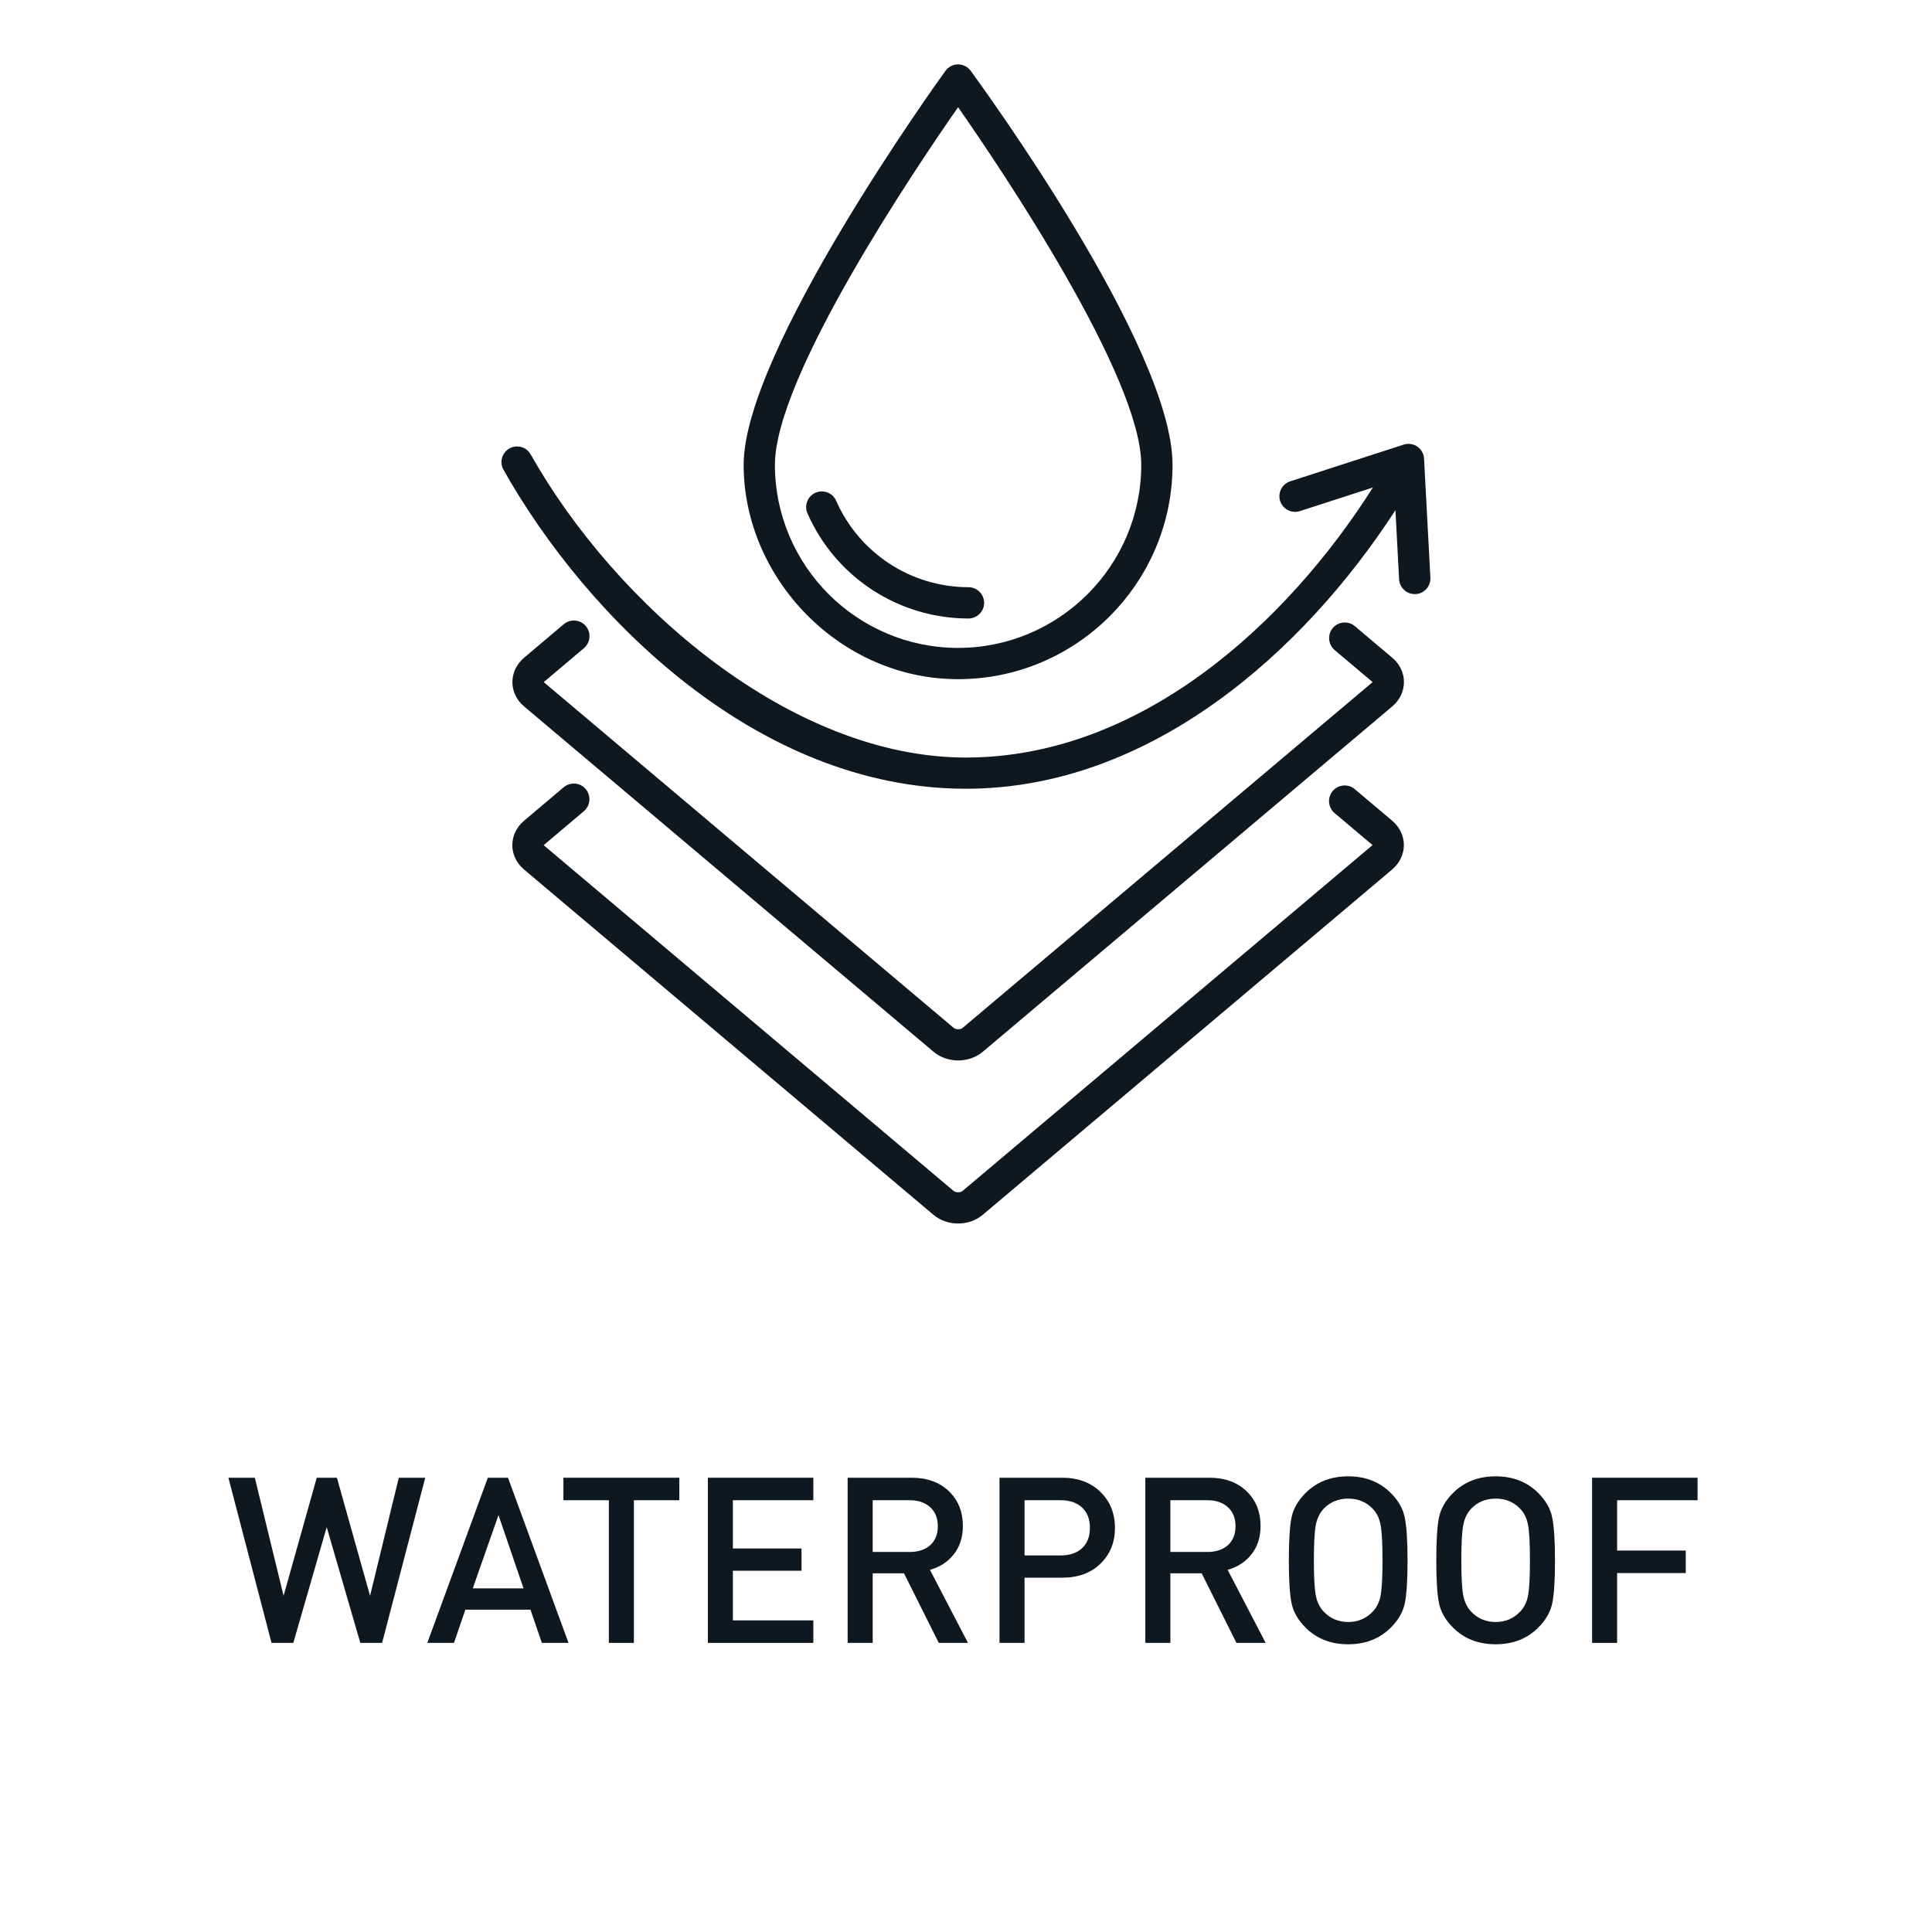
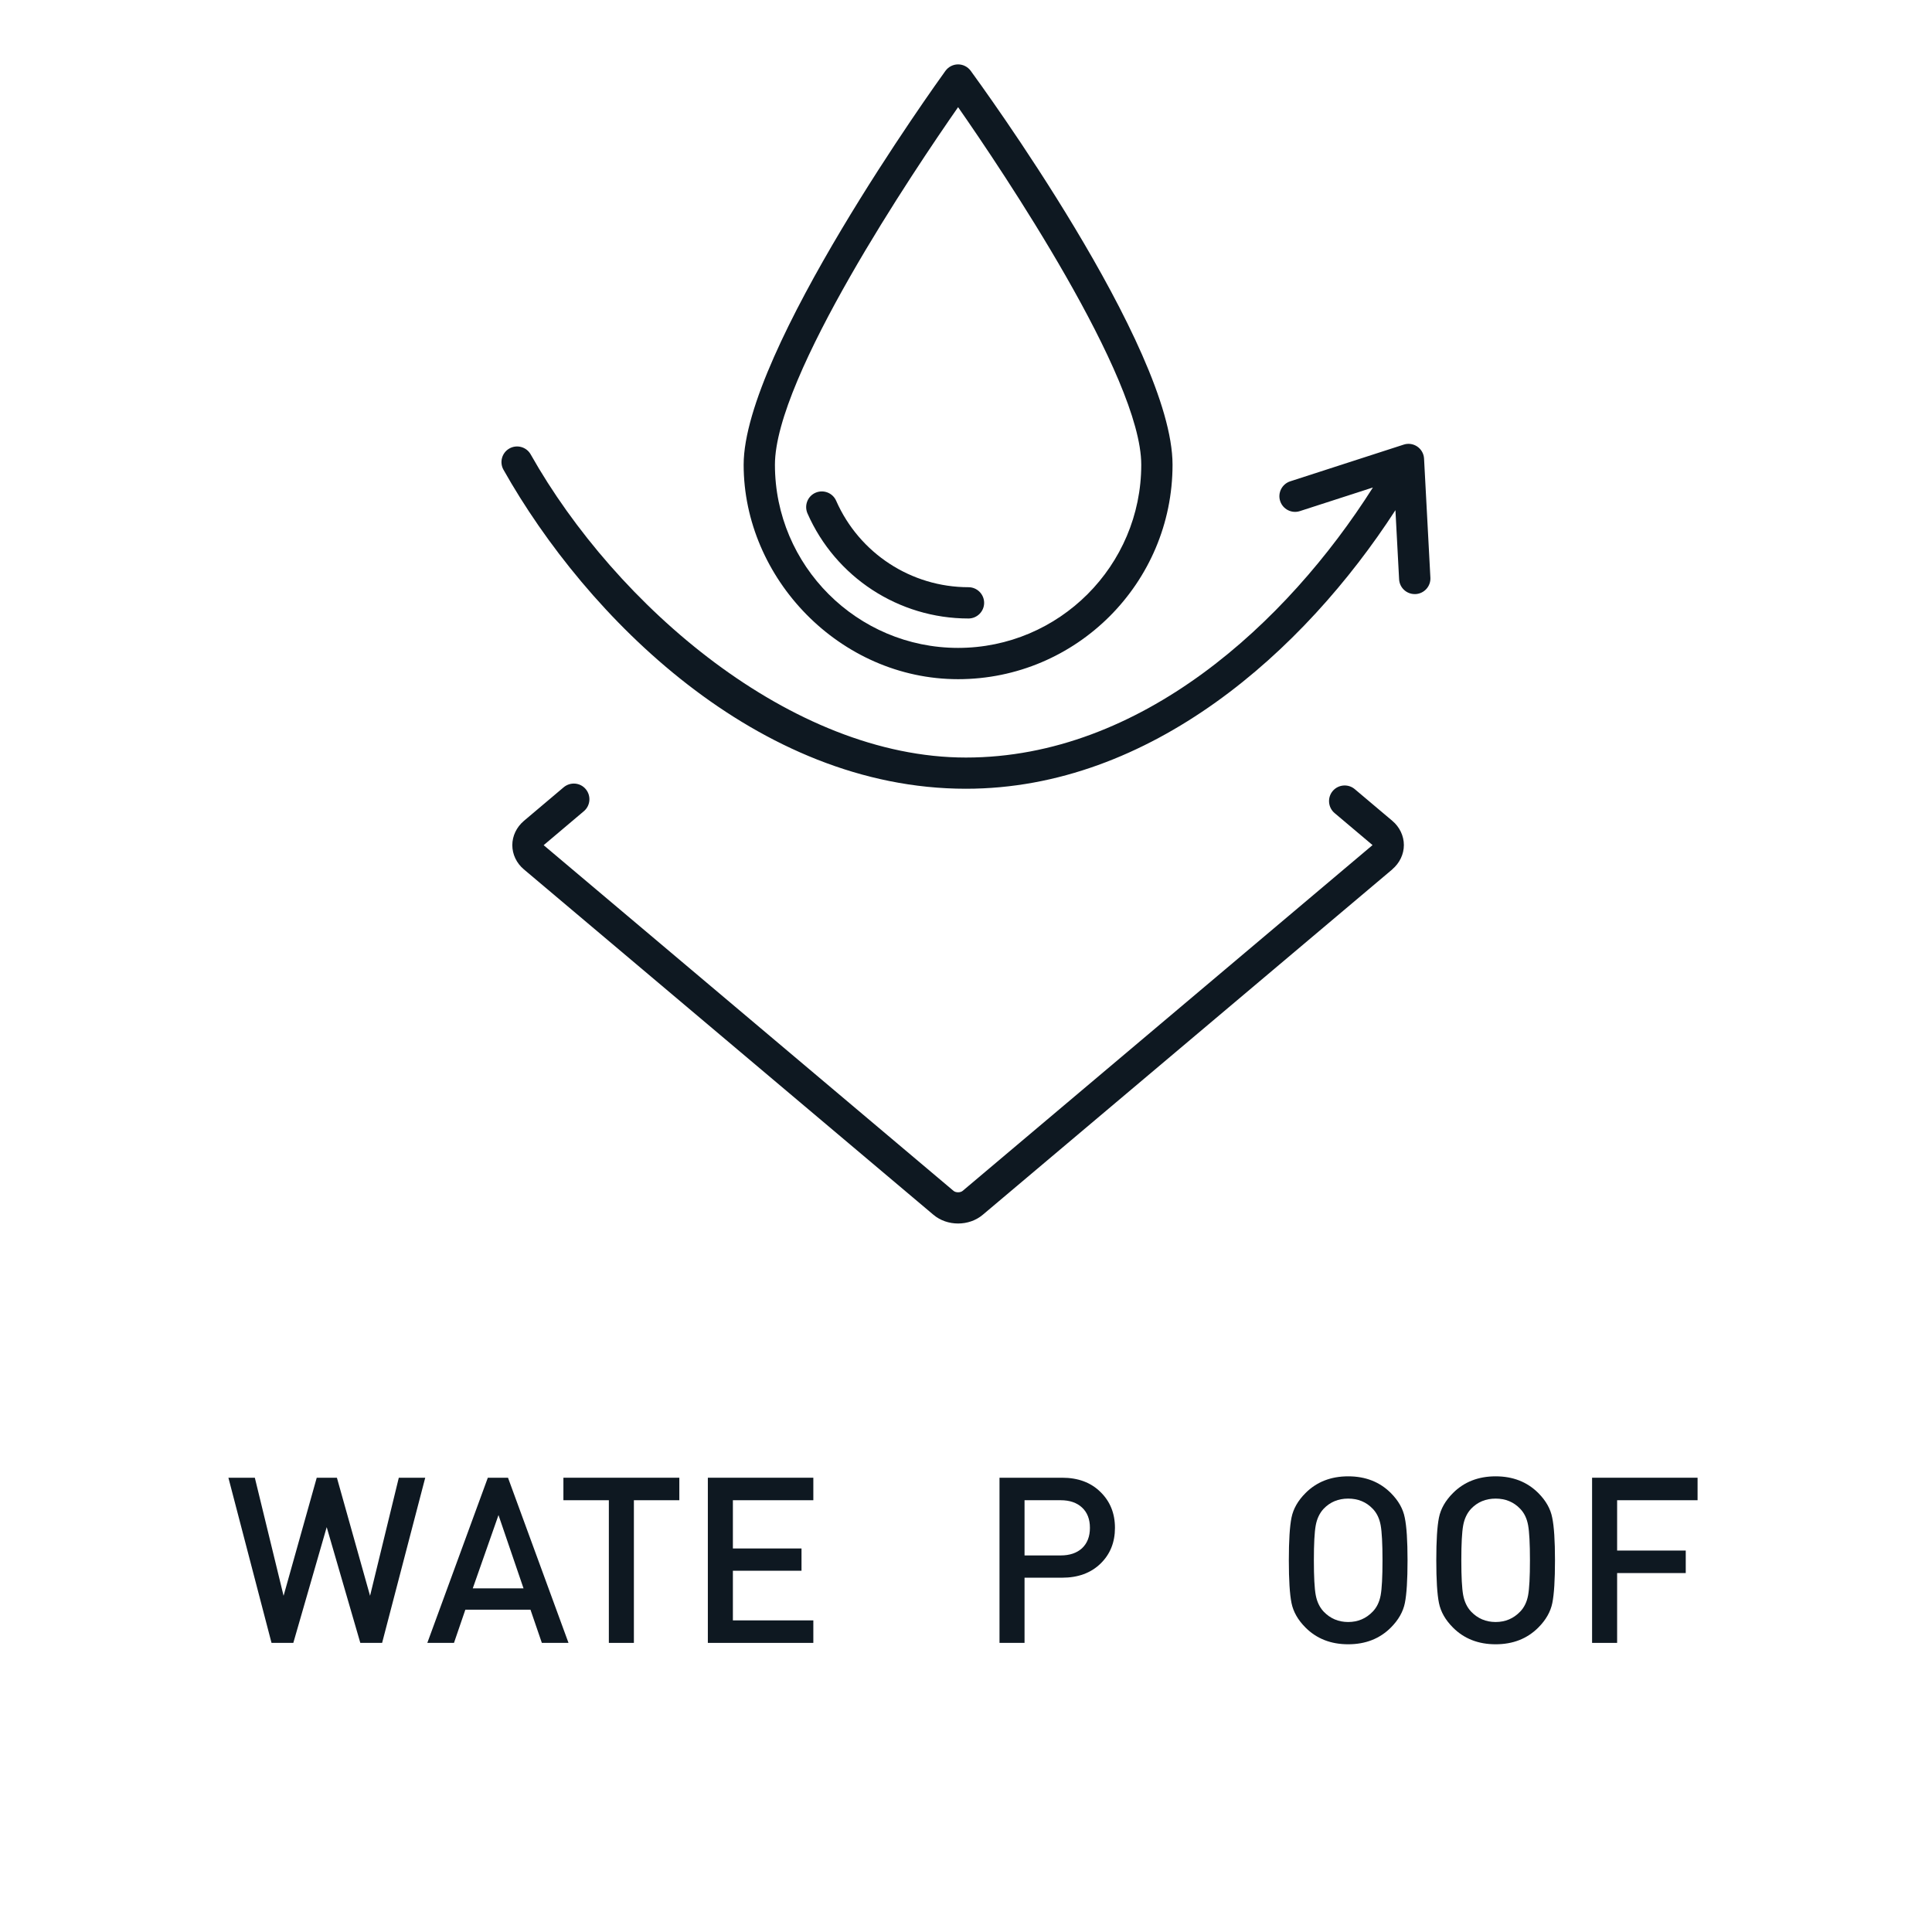
<svg xmlns="http://www.w3.org/2000/svg" width="100%" height="100%" viewBox="0 0 1500 1500" xml:space="preserve" style="fill-rule:evenodd;clip-rule:evenodd;stroke-linejoin:round;stroke-miterlimit:2;">
  <g id="Features">    </g>
  <g id="Properties">
    <g id="WATERPROOF">
      <g>
        <g transform="matrix(6.072,0,0,6.072,142.734,-39.933)">
          <path d="M154.52,117.73C155.46,116.93 156,115.8 156,114.63C156,113.46 155.46,112.32 154.52,111.53L149.72,107.48C148.88,106.77 147.61,106.88 146.9,107.72C146.19,108.56 146.3,109.83 147.14,110.54L151.94,114.59C151.94,114.59 151.98,114.63 151.99,114.63C151.98,114.64 151.96,114.66 151.94,114.68L99.58,158.85C99.29,159.09 98.71,159.09 98.42,158.85L46.06,114.69C46.06,114.69 46.02,114.65 46.01,114.65C46.02,114.64 46.04,114.62 46.06,114.6L51.15,110.3C51.99,109.59 52.1,108.33 51.39,107.48C50.68,106.63 49.42,106.53 48.57,107.24L43.48,111.54C42.54,112.34 42,113.47 42,114.64C42,115.82 42.54,116.95 43.48,117.74L95.84,161.9C96.73,162.65 97.86,163.02 99,163.02C100.14,163.02 101.27,162.65 102.16,161.9L154.52,117.74L154.52,117.73Z" style="fill:rgb(14,24,33);fill-rule:nonzero;" />
        </g>
        <g transform="matrix(6.072,0,0,6.072,142.734,-39.933)">
-           <path d="M51.16,89.45C52,88.74 52.11,87.48 51.4,86.63C50.69,85.78 49.43,85.68 48.58,86.39L43.49,90.69C42.55,91.49 42.01,92.62 42.01,93.79C42.01,94.96 42.55,96.1 43.49,96.89L95.85,141.05C96.74,141.8 97.87,142.17 99.01,142.17C100.15,142.17 101.28,141.8 102.17,141.05L154.53,96.89C155.47,96.09 156.01,94.96 156.01,93.79C156.01,92.62 155.47,91.48 154.53,90.69L149.73,86.64C148.89,85.93 147.62,86.04 146.91,86.88C146.2,87.72 146.31,88.99 147.15,89.7L151.95,93.75C151.95,93.75 151.99,93.79 152,93.79C151.99,93.8 151.97,93.82 151.95,93.84L99.59,138C99.3,138.24 98.72,138.24 98.43,138L46.07,93.84C46.07,93.84 46.03,93.8 46.02,93.8C46.03,93.79 46.05,93.77 46.07,93.75L51.16,89.45Z" style="fill:rgb(14,24,33);fill-rule:nonzero;" />
-         </g>
+           </g>
        <g transform="matrix(6.072,0,0,6.072,142.734,-39.933)">
          <path d="M99,93.42C114.12,93.42 126.42,81.12 126.42,66C126.42,50.88 101.67,17.1 100.62,15.64C100.24,15.12 99.64,14.81 99,14.81C98.36,14.81 97.76,15.12 97.38,15.64C96.33,17.1 71.58,51.48 71.58,66C71.58,80.52 83.88,93.42 99,93.42ZM99,20.28C104.55,28.24 122.42,54.76 122.42,66C122.42,78.92 111.91,89.42 99,89.42C86.09,89.42 75.58,78.91 75.58,66C75.58,54.76 93.45,28.24 99,20.28Z" style="fill:rgb(14,24,33);fill-rule:nonzero;" />
        </g>
        <g transform="matrix(6.072,0,0,6.072,142.734,-39.933)">
          <path d="M100.33,85.66C101.43,85.66 102.33,84.76 102.33,83.66C102.33,82.56 101.43,81.66 100.33,81.66C93,81.66 86.36,77.32 83.41,70.61C82.97,69.6 81.79,69.14 80.77,69.58C79.76,70.02 79.3,71.2 79.74,72.22C83.33,80.39 91.41,85.66 100.32,85.66L100.33,85.66Z" style="fill:rgb(14,24,33);fill-rule:nonzero;" />
        </g>
        <g transform="matrix(6.072,0,0,6.072,142.734,-39.933)">
          <path d="M100,107.43C123.6,107.43 143.23,89.87 154.92,71.81L155.39,80.65C155.45,81.72 156.33,82.54 157.39,82.54L157.5,82.54C158.6,82.48 159.45,81.54 159.39,80.44L158.58,65.22C158.55,64.6 158.23,64.03 157.72,63.68C157.21,63.33 156.56,63.23 155.97,63.43L141.47,68.12C140.42,68.46 139.84,69.59 140.18,70.64C140.52,71.69 141.65,72.27 142.7,71.93L152.04,68.91C141.01,86.31 122.33,103.44 100,103.44C77.67,103.44 55.23,83.98 44.35,64.68C43.81,63.72 42.59,63.38 41.63,63.92C40.67,64.46 40.33,65.68 40.87,66.64C51.47,85.46 73.32,107.43 100,107.43Z" style="fill:rgb(14,24,33);fill-rule:nonzero;" />
        </g>
      </g>
      <g transform="matrix(1,0,0,0.499,0,623.35)">
        <path d="M330.15,1050L296.67,1306.98L279.75,1306.98L253.65,1126.88L227.73,1306.98L210.81,1306.98L177.33,1050L197.85,1050L220.17,1233.71L245.91,1050L261.57,1050L287.31,1233.71L309.63,1050L330.15,1050Z" style="fill:rgb(14,24,33);fill-rule:nonzero;" />
-         <path d="M441.39,1306.98L420.69,1306.98L411.87,1255.37L361.29,1255.37L352.47,1306.98L331.77,1306.98L378.75,1050L394.41,1050L441.39,1306.98ZM406.47,1222.16L387.03,1108.11L367.05,1222.16L406.47,1222.16Z" style="fill:rgb(14,24,33);fill-rule:nonzero;" />
+         <path d="M441.39,1306.98L420.69,1306.98L411.87,1255.37L361.29,1255.37L352.47,1306.98L331.77,1306.98L378.75,1050L394.41,1050L441.39,1306.98ZM406.47,1222.16L387.03,1108.11L367.05,1222.16Z" style="fill:rgb(14,24,33);fill-rule:nonzero;" />
        <path d="M527.43,1085.01L492.15,1085.01L492.15,1306.98L472.71,1306.98L472.71,1085.01L437.43,1085.01L437.43,1050L527.43,1050L527.43,1085.01Z" style="fill:rgb(14,24,33);fill-rule:nonzero;" />
        <path d="M631.47,1306.98L549.57,1306.98L549.57,1050L631.47,1050L631.47,1085.01L569.01,1085.01L569.01,1160.08L622.29,1160.08L622.29,1194.73L569.01,1194.73L569.01,1271.97L631.47,1271.97L631.47,1306.98Z" style="fill:rgb(14,24,33);fill-rule:nonzero;" />
-         <path d="M751.53,1306.98L728.85,1306.98L701.85,1198.7L677.55,1198.7L677.55,1306.98L658.11,1306.98L658.11,1050L707.79,1050C719.79,1050 729.42,1056.98 736.68,1070.93C743.94,1084.89 747.57,1102.94 747.57,1125.07C747.57,1142.64 745.2,1157.38 740.46,1169.29C735.72,1181.2 729.57,1189.2 722.01,1193.29L751.53,1306.98ZM722.19,1155.03C726.15,1147.81 728.13,1137.95 728.13,1125.43C728.13,1112.92 726.15,1103.06 722.19,1095.84C718.23,1088.62 712.95,1085.01 706.35,1085.01L677.55,1085.01L677.55,1165.5L706.35,1165.5C712.95,1165.5 718.23,1162.01 722.19,1155.03Z" style="fill:rgb(14,24,33);fill-rule:nonzero;" />
        <path d="M854.31,1072.02C861.87,1086.69 865.65,1105.34 865.65,1127.96C865.65,1150.58 861.9,1169.17 854.4,1183.72C846.9,1198.28 836.97,1205.56 824.61,1205.56L795.45,1205.56L795.45,1306.98L776.01,1306.98L776.01,1050L824.61,1050C836.97,1050 846.87,1057.34 854.31,1072.02ZM840.09,1159.72C844.17,1152.02 846.21,1141.43 846.21,1127.96C846.21,1114.49 844.17,1103.96 840.09,1096.38C836.01,1088.8 830.49,1085.01 823.53,1085.01L795.45,1085.01L795.45,1170.91L823.53,1170.91C830.49,1170.91 836.01,1167.18 840.09,1159.72Z" style="fill:rgb(14,24,33);fill-rule:nonzero;" />
-         <path d="M982.65,1306.98L959.97,1306.98L932.97,1198.7L908.67,1198.7L908.67,1306.98L889.23,1306.98L889.23,1050L938.91,1050C950.91,1050 960.54,1056.98 967.8,1070.93C975.06,1084.89 978.69,1102.94 978.69,1125.07C978.69,1142.64 976.32,1157.38 971.58,1169.29C966.84,1181.2 960.69,1189.2 953.13,1193.29L982.65,1306.98ZM953.31,1155.03C957.27,1147.81 959.25,1137.95 959.25,1125.43C959.25,1112.92 957.27,1103.06 953.31,1095.84C949.35,1088.62 944.07,1085.01 937.47,1085.01L908.67,1085.01L908.67,1165.5L937.47,1165.5C944.07,1165.5 949.35,1162.01 953.31,1155.03Z" style="fill:rgb(14,24,33);fill-rule:nonzero;" />
        <path d="M1090.65,1112.08C1092.09,1125.8 1092.81,1147.93 1092.81,1178.49C1092.81,1209.05 1092.12,1231.19 1090.74,1244.9C1089.36,1258.62 1085.73,1271.37 1079.85,1283.16C1071.21,1300.48 1060.17,1309.15 1046.73,1309.15C1033.29,1309.15 1022.25,1300.48 1013.61,1283.16C1007.73,1271.37 1004.1,1258.62 1002.72,1244.9C1001.34,1231.19 1000.65,1209.05 1000.65,1178.49C1000.65,1147.93 1001.34,1125.8 1002.72,1112.08C1004.1,1098.36 1007.73,1085.61 1013.61,1073.82C1022.25,1056.5 1033.29,1047.83 1046.73,1047.83C1060.17,1047.83 1071.21,1056.5 1079.85,1073.82C1085.73,1085.61 1089.33,1098.36 1090.65,1112.08ZM1071.93,1232.99C1072.89,1222.64 1073.37,1204.48 1073.37,1178.49C1073.37,1152.5 1072.89,1134.28 1071.93,1123.81C1070.97,1113.34 1068.93,1104.86 1065.81,1098.36C1060.77,1087.78 1054.41,1082.48 1046.73,1082.48C1039.05,1082.48 1032.69,1087.78 1027.65,1098.36C1024.53,1105.1 1022.49,1113.7 1021.53,1124.17C1020.57,1134.64 1020.09,1152.74 1020.09,1178.49C1020.09,1204.24 1020.57,1222.28 1021.53,1232.63C1022.49,1242.98 1024.53,1251.52 1027.65,1258.26C1032.81,1269.08 1039.17,1274.5 1046.73,1274.5C1054.29,1274.5 1060.65,1269.08 1065.81,1258.26C1068.93,1251.76 1070.97,1243.34 1071.93,1232.99Z" style="fill:rgb(14,24,33);fill-rule:nonzero;" />
        <path d="M1205.13,1112.08C1206.57,1125.8 1207.29,1147.93 1207.29,1178.49C1207.29,1209.05 1206.6,1231.19 1205.22,1244.9C1203.84,1258.62 1200.21,1271.37 1194.33,1283.16C1185.69,1300.48 1174.65,1309.15 1161.21,1309.15C1147.77,1309.15 1136.73,1300.48 1128.09,1283.16C1122.21,1271.37 1118.58,1258.62 1117.2,1244.9C1115.82,1231.19 1115.13,1209.05 1115.13,1178.49C1115.13,1147.93 1115.82,1125.8 1117.2,1112.08C1118.58,1098.36 1122.21,1085.61 1128.09,1073.82C1136.73,1056.5 1147.77,1047.83 1161.21,1047.83C1174.65,1047.83 1185.69,1056.5 1194.33,1073.82C1200.21,1085.61 1203.81,1098.36 1205.13,1112.08ZM1186.41,1232.99C1187.37,1222.64 1187.85,1204.48 1187.85,1178.49C1187.85,1152.5 1187.37,1134.28 1186.41,1123.81C1185.45,1113.34 1183.41,1104.86 1180.29,1098.36C1175.25,1087.78 1168.89,1082.48 1161.21,1082.48C1153.53,1082.48 1147.17,1087.78 1142.13,1098.36C1139.01,1105.1 1136.97,1113.7 1136.01,1124.17C1135.05,1134.64 1134.57,1152.74 1134.57,1178.49C1134.57,1204.24 1135.05,1222.28 1136.01,1232.63C1136.97,1242.98 1139.01,1251.52 1142.13,1258.26C1147.29,1269.08 1153.65,1274.5 1161.21,1274.5C1168.77,1274.5 1175.13,1269.08 1180.29,1258.26C1183.41,1251.76 1185.45,1243.34 1186.41,1232.99Z" style="fill:rgb(14,24,33);fill-rule:nonzero;" />
        <path d="M1317.99,1085.01L1255.53,1085.01L1255.53,1163.33L1308.81,1163.33L1308.81,1198.34L1255.53,1198.34L1255.53,1306.98L1236.09,1306.98L1236.09,1050L1317.99,1050L1317.99,1085.01Z" style="fill:rgb(14,24,33);fill-rule:nonzero;" />
      </g>
    </g>
  </g>
</svg>